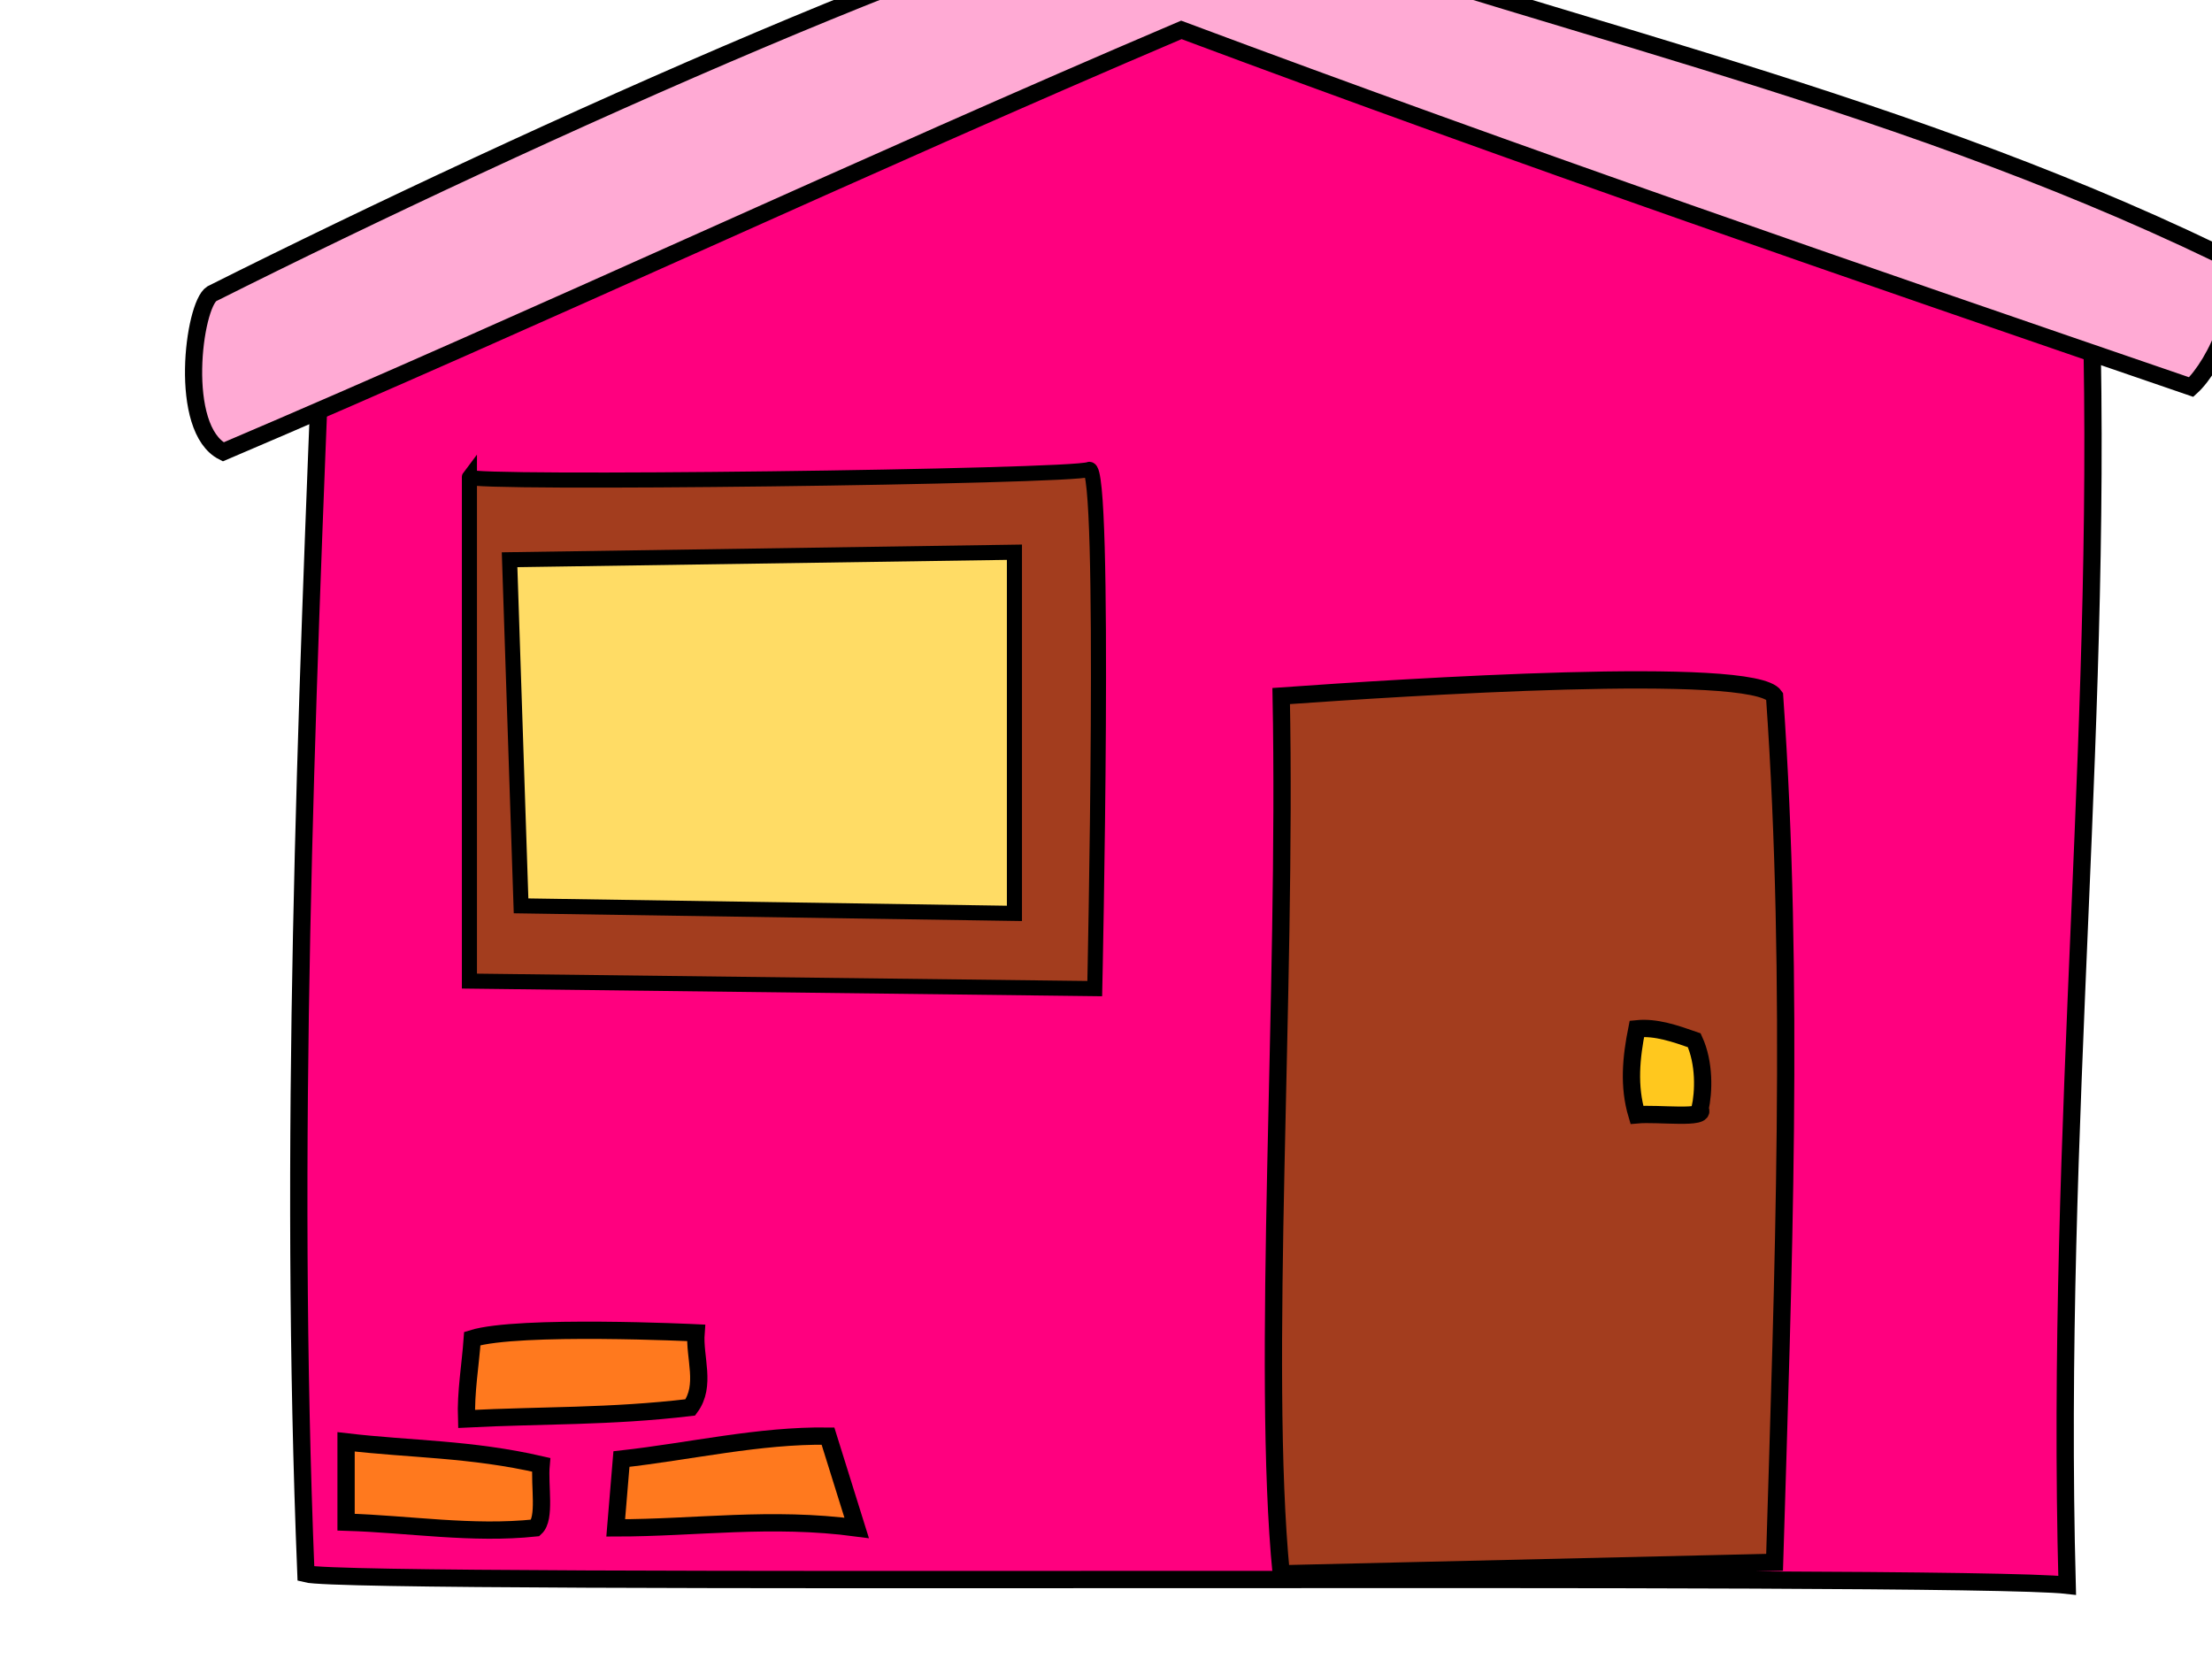
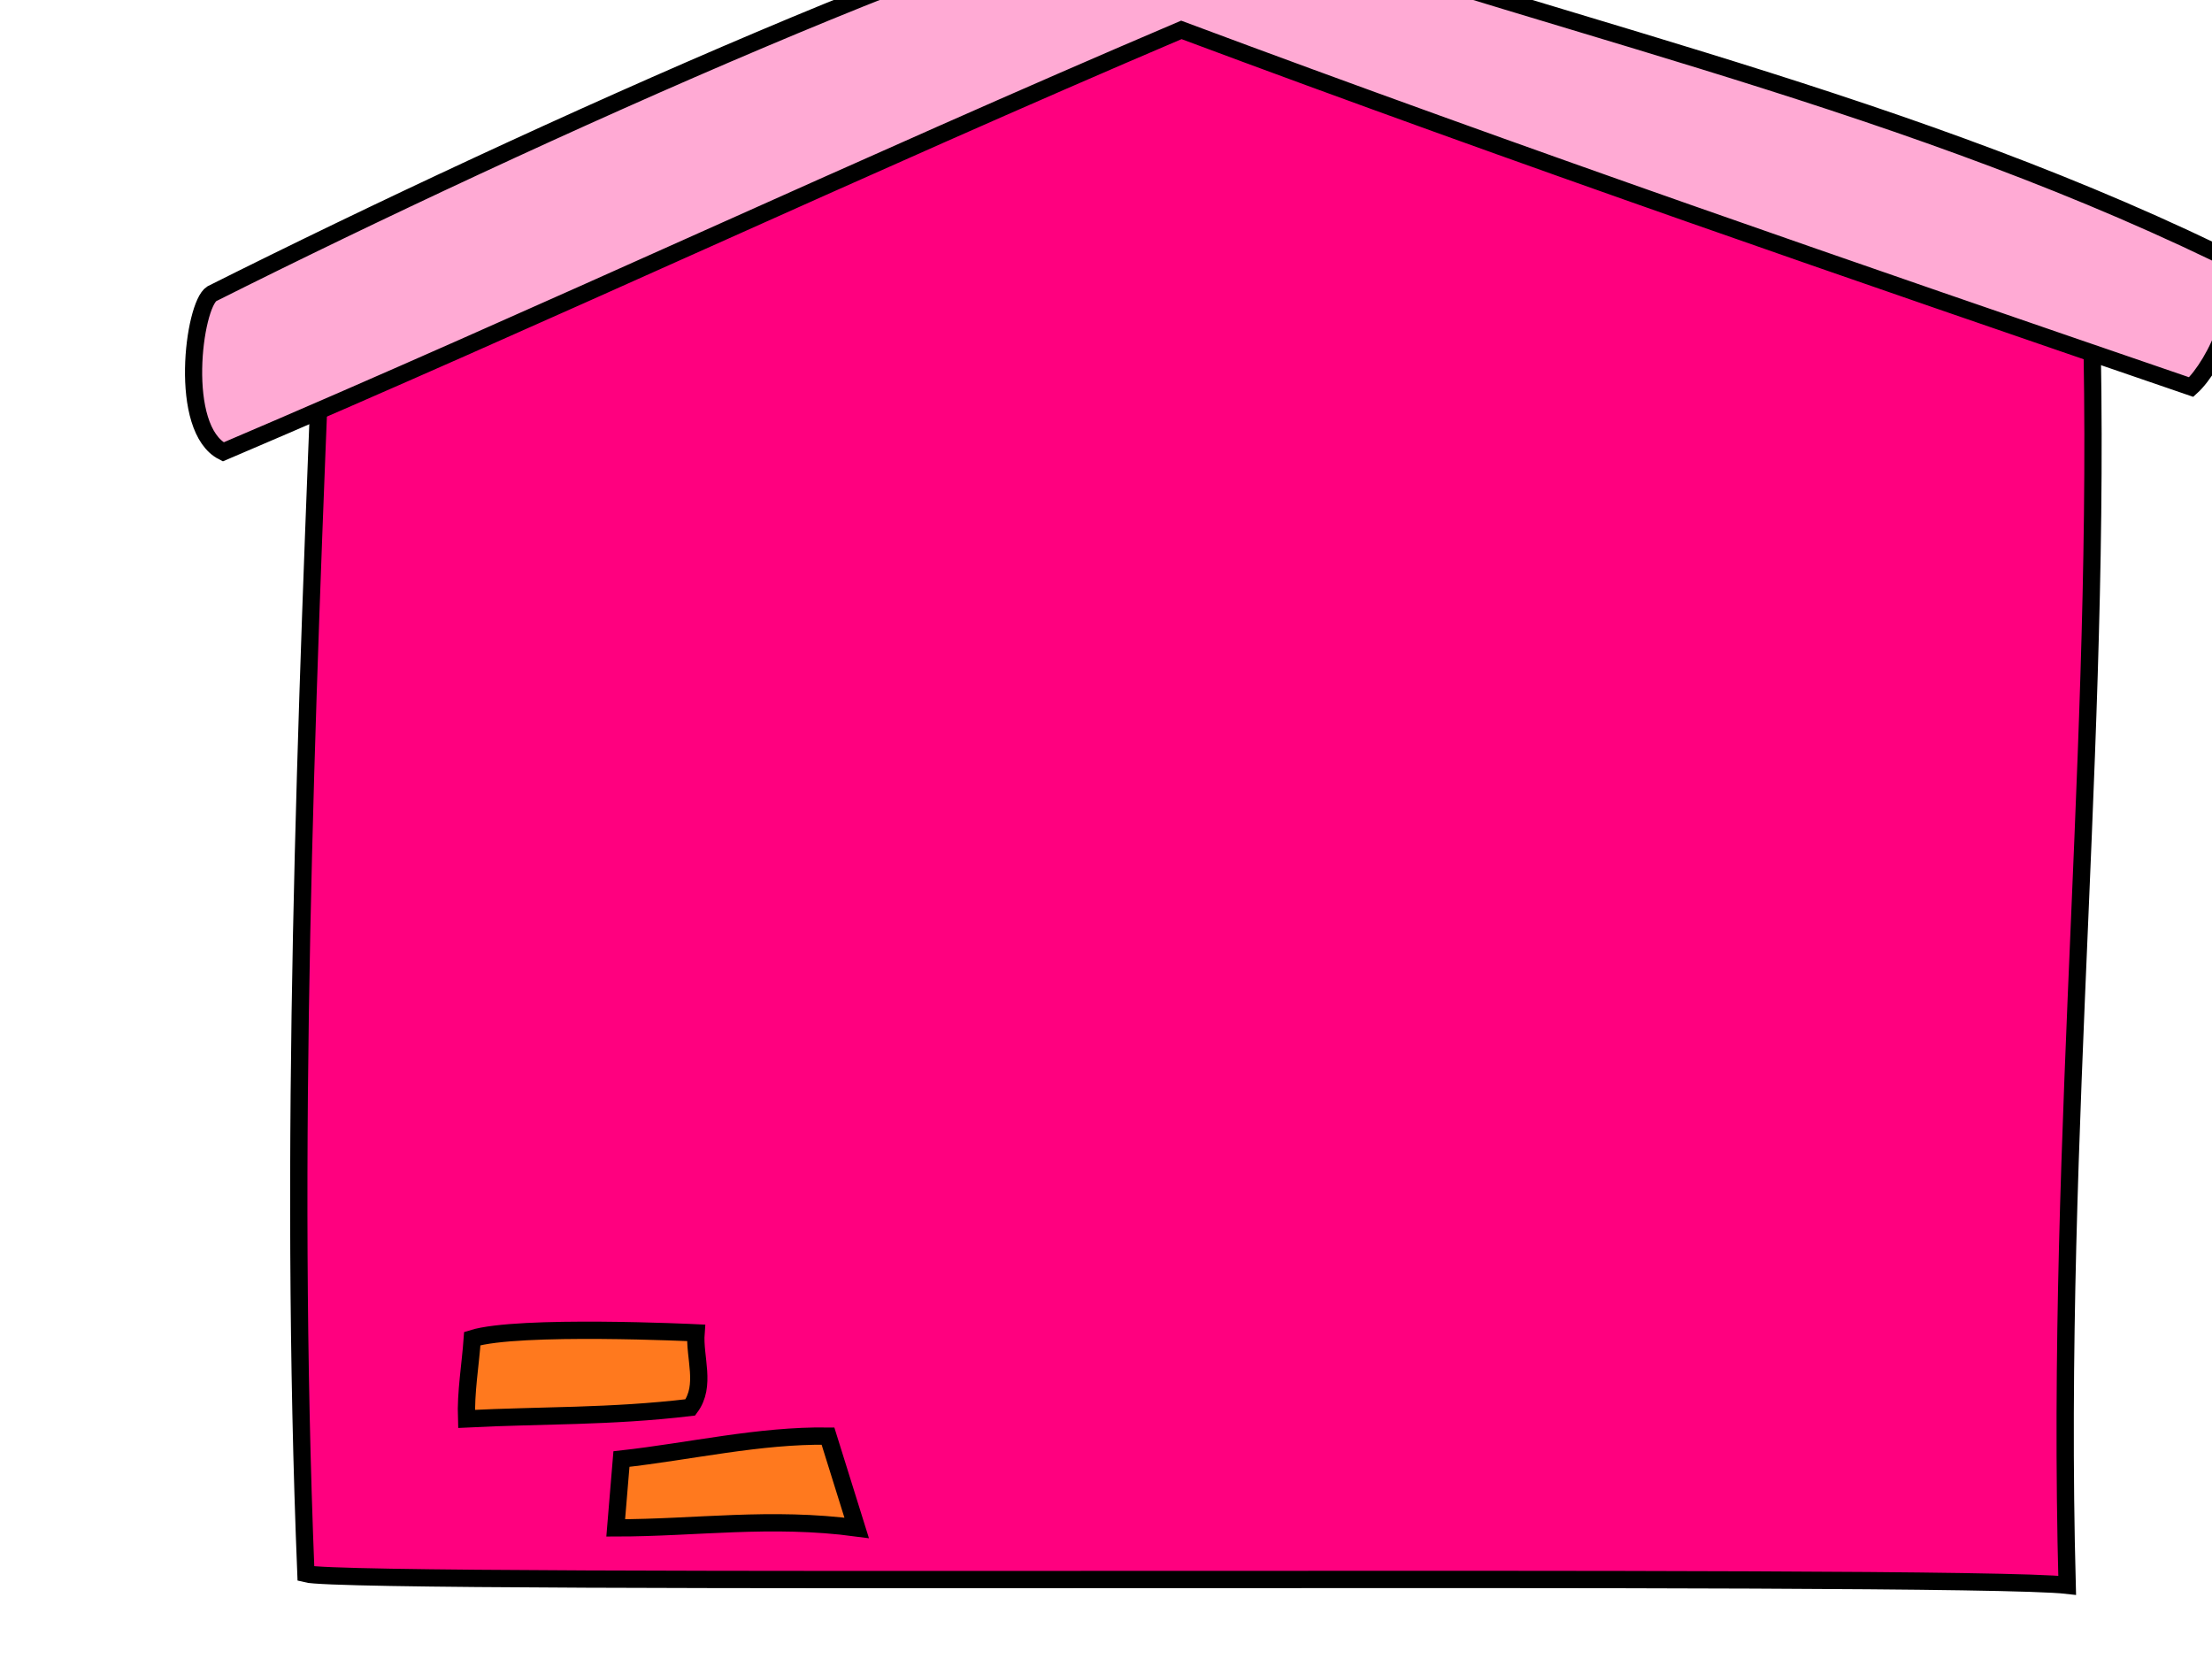
<svg xmlns="http://www.w3.org/2000/svg" width="640" height="480">
  <title>Purple House</title>
  <g>
    <path fill="#ff007f" fill-rule="evenodd" stroke="black" stroke-width="5" id="path558" d="m93.491,85.193c-4.98,123.384 -9.96,246.769 -4.98,370.153c13.833,3.596 478.322,-0.277 509.583,3.32c-3.597,-134.173 11.065,-254.238 6.639,-380.112c-91.293,-29.325 -182.587,-58.649 -273.88,-87.974c-79.121,31.538 -158.241,63.075 -237.362,94.613l0,0z" />
-     <path fill="#a33d1e" fill-rule="evenodd" stroke="black" stroke-width="4.366" id="path559" d="m135.818,138.002l0,145.86l180.926,2.176c0,0 3.32,-152.39 -1.66,-150.213c-4.979,2.177 -180.926,4.354 -179.266,2.177z" />
-     <path fill="#ffdc65" fill-rule="evenodd" stroke="black" stroke-width="4.366" id="path560" d="m147.437,161.949l3.32,100.143l142.749,2.177l0,-104.496l-146.069,2.176z" />
-     <path fill="#a33d1e" fill-rule="evenodd" stroke="black" stroke-width="5" id="path561" d="m370.69,455.346c-5.81,-59.756 1.66,-167.647 0,-253.961c35.134,-2.49 136.664,-9.129 142.75,0c5.81,82.717 2.49,167.924 0,250.641c-47.583,1.107 -95.167,2.213 -142.75,3.32l0,0z" />
-     <path fill="#ff791e" fill-rule="evenodd" stroke="black" stroke-width="5" id="path562" d="m100.13,417.169c0,7.746 0,15.492 0,23.238c18.259,0.553 36.517,3.596 54.776,1.66c3.043,-2.767 1.107,-12.173 1.66,-18.259c-20.472,-4.703 -37.624,-4.426 -56.436,-6.639l0,0z" />
    <path fill="#ff791e" fill-rule="evenodd" stroke="black" stroke-width="5" id="path563" d="m136.648,387.291c-0.553,7.746 -1.937,15.492 -1.66,23.238c21.578,-1.106 41.497,-0.553 64.735,-3.319c4.703,-6.363 1.107,-14.386 1.66,-21.579c0,0 -51.456,-2.49 -64.735,1.66l0,0z" />
    <path fill="#ff791e" fill-rule="evenodd" stroke="black" stroke-width="5" id="path564" d="m179.804,422.148c-0.553,6.64 -1.106,13.279 -1.659,19.919c23.238,0 44.816,-3.32 69.714,0c-2.766,-8.853 -5.533,-17.705 -8.299,-26.558c-19.919,-0.277 -39.837,4.426 -59.756,6.639l0,0z" />
-     <path fill="#ffc81e" fill-rule="evenodd" stroke="black" stroke-width="5" id="path566" d="m473.603,297.658c-1.66,8.299 -2.49,16.599 0,24.898c6.086,-0.553 20.471,1.383 18.258,-1.66c1.107,-4.98 1.383,-13.279 -1.66,-19.919c-5.533,-1.936 -11.065,-3.873 -16.598,-3.319l0,0z" />
    <path fill="#ffaad4" fill-rule="evenodd" stroke="black" stroke-width="4.97" id="path557" d="m61.282,84.993c92.676,-46.496 236.809,-110.993 280.519,-115.192c99.593,35.998 202.505,56.696 299.608,103.492c10.789,10.5 -0.789,32.698 -7.428,38.698c-97.933,-33.597 -192.587,-66.148 -292.18,-103.345c-92.953,39.597 -184.257,82.493 -277.21,122.09c-13.196,-6.597 -8.566,-42.443 -3.309,-45.743l0,0z" />
    <title>Layer 1</title>
  </g>
</svg>